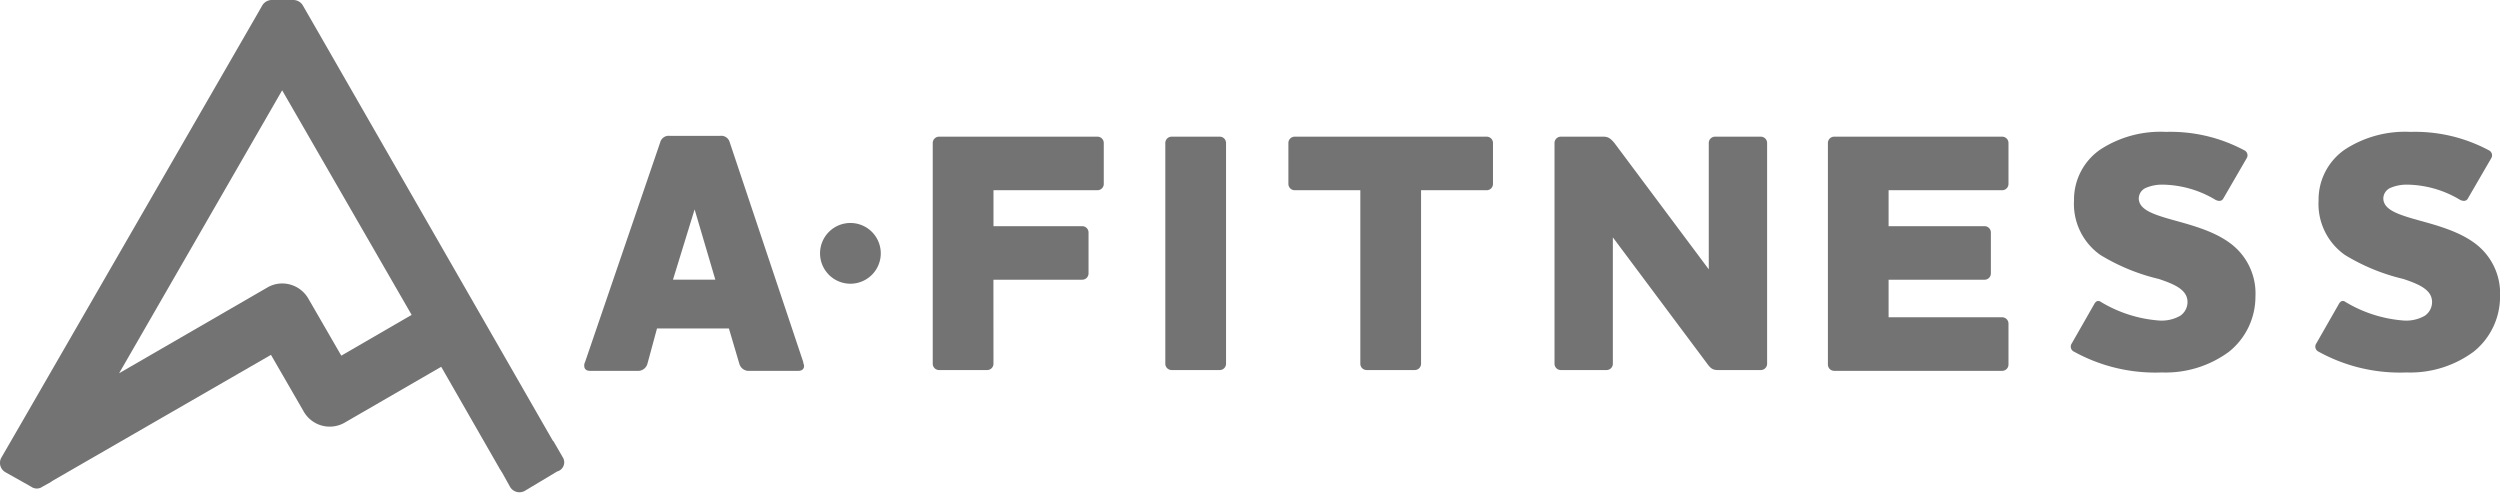
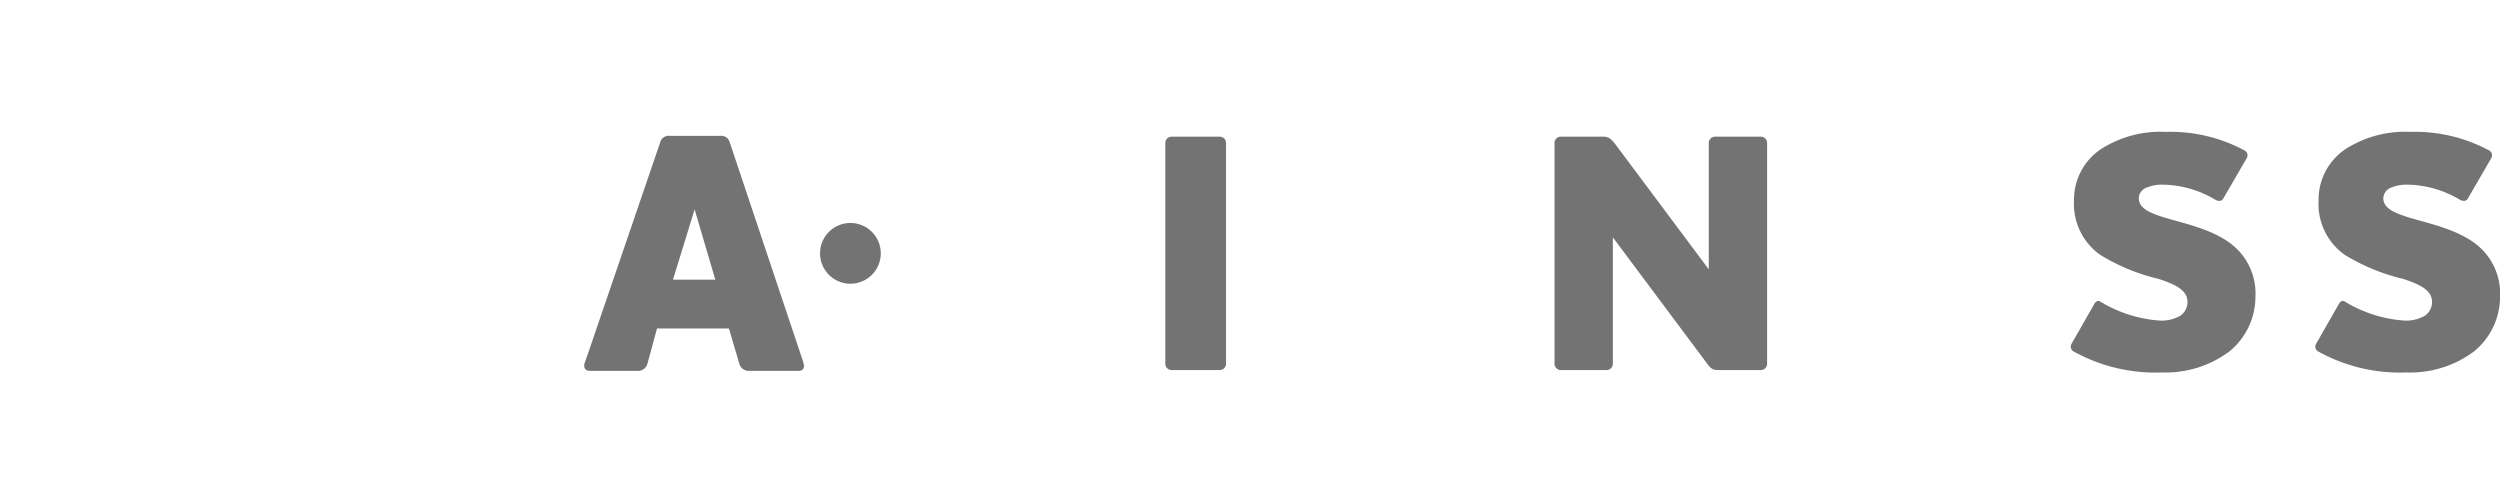
<svg xmlns="http://www.w3.org/2000/svg" xmlns:ns1="http://sodipodi.sourceforge.net/DTD/sodipodi-0.dtd" xmlns:ns2="http://www.inkscape.org/namespaces/inkscape" viewBox="0 0 229.456 45.7" version="1.1" id="svg879" ns1:docname="Footer_logo1.svg" ns2:version="0.92.3 (2405546, 2018-03-11)">
  <ns1:namedview pagecolor="#ffffff" bordercolor="#666666" borderopacity="1" objecttolerance="10" gridtolerance="10" guidetolerance="10" ns2:pageopacity="0" ns2:pageshadow="2" ns2:window-width="2560" ns2:window-height="1350" id="namedview881" showgrid="false" ns2:zoom="8.7990728" ns2:cx="103.43552" ns2:cy="22.85" ns2:window-x="-11" ns2:window-y="-11" ns2:window-maximized="1" ns2:current-layer="Group_48" />
  <defs id="defs852">
    <style id="style850">
      .cls-1 {
        fill: #fff;
      }
    </style>
  </defs>
  <g id="Group_48" data-name="Group 48" transform="translate(0.004)" style="fill:#000000;fill-opacity:1">
    <g id="Group_45" data-name="Group 45" transform="translate(-0.004)" style="fill:#737373;fill-opacity:1">
-       <path id="Path_116" data-name="Path 116" class="cls-1" d="M51.641,41.959l-.807-1.394a.072.072,0,0,0-.073-.073L43.938,28.608h0L29.194,2.934,27.8.513A1.018,1.018,0,0,0,26.92,0H24.94a1.018,1.018,0,0,0-.88.513L23.472,1.54,1.759,39.171.146,41.959a.985.985,0,0,0,.367,1.394l2.347,1.32a.881.881,0,0,0,1.027,0l.66-.367c.073,0,.073,0,.073-.073.073,0,.073,0,.147-.073l20.1-11.59,3.008,5.208A2.749,2.749,0,0,0,31.615,38.8l8.876-5.135,5.428,9.463c.073.073.073.147.147.22l.734,1.32a1,1,0,0,0,1.394.367l1.467-.88h0l1.467-.88A.87.87,0,0,0,51.641,41.959ZM31.321,32.643l-3.008-5.208a2.779,2.779,0,0,0-1.687-1.32,2.71,2.71,0,0,0-2.127.293L10.929,34.257,25.893,8.289,37.777,28.9Z" transform="translate(0.004)" style="fill:#737373;fill-opacity:1" />
      <g id="Group_44" data-name="Group 44" transform="translate(53.625 12.104)" style="fill:#737373;fill-opacity:1">
        <path id="Path_117" data-name="Path 117" class="cls-1" d="M108.175,30.687h0a2.786,2.786,0,0,1-2.787,2.787h0a2.786,2.786,0,0,1-2.787-2.787h0a2.786,2.786,0,0,1,2.787-2.787h0A2.786,2.786,0,0,1,108.175,30.687Z" transform="translate(-80.96 -19.538)" style="fill:#737373;fill-opacity:1" />
        <path id="Path_118" data-name="Path 118" class="cls-1" d="M78.9,37.906a.892.892,0,0,1-.954.66H73.613c-.367,0-.513-.22-.513-.44a.661.661,0,0,1,.073-.367l6.9-20.173a.8.8,0,0,1,.88-.587H85.57a.8.8,0,0,1,.88.587L93.2,37.759c0,.147.073.22.073.367,0,.22-.147.44-.513.44H88.284a.892.892,0,0,1-.954-.66l-.954-3.228h-6.6Zm4.328-14.157L81.242,30.2H85.13Z" transform="translate(-73.1 -16.633)" style="fill:#737373;fill-opacity:1" />
-         <path id="Path_119" data-name="Path 119" class="cls-1" d="M122.275,37.933a.579.579,0,0,1-.587.587h-4.4a.579.579,0,0,1-.587-.587V17.687a.579.579,0,0,1,.587-.587h14.524a.579.579,0,0,1,.587.587v3.741a.579.579,0,0,1-.587.587h-9.536v3.3h8.142A.579.579,0,0,1,131,25.9v3.741a.579.579,0,0,1-.587.587h-8.142Z" transform="translate(-84.717 -16.66)" style="fill:#737373;fill-opacity:1" />
        <path id="Path_120" data-name="Path 120" class="cls-1" d="M150.788,17.1a.579.579,0,0,1,.587.587V37.933a.579.579,0,0,1-.587.587h-4.4a.579.579,0,0,1-.587-.587V17.687a.579.579,0,0,1,.587-.587Z" transform="translate(-92.471 -16.66)" style="fill:#737373;fill-opacity:1" />
-         <path id="Path_121" data-name="Path 121" class="cls-1" d="M179.392,17.1a.579.579,0,0,1,.587.587v3.741a.579.579,0,0,1-.587.587h-6.015V37.933a.579.579,0,0,1-.587.587h-4.4a.579.579,0,0,1-.587-.587V22.015h-6.015a.579.579,0,0,1-.587-.587V17.687a.579.579,0,0,1,.587-.587Z" transform="translate(-96.574 -16.66)" style="fill:#737373;fill-opacity:1" />
        <path id="Path_122" data-name="Path 122" class="cls-1" d="M208.657,17.687a.579.579,0,0,1,.587-.587h4.181a.579.579,0,0,1,.587.587V37.933a.579.579,0,0,1-.587.587h-3.888c-.44,0-.66-.073-1.027-.587l-8.656-11.59v11.59a.579.579,0,0,1-.587.587h-4.181a.579.579,0,0,1-.587-.587V17.687a.579.579,0,0,1,.587-.587h3.888c.44,0,.66.147,1.027.587l8.656,11.59Z" transform="translate(-105.447 -16.66)" style="fill:#737373;fill-opacity:1" />
-         <path id="Path_123" data-name="Path 123" class="cls-1" d="M244.691,17.1a.579.579,0,0,1,.587.587v3.741a.579.579,0,0,1-.587.587H234.275v3.3h8.8a.579.579,0,0,1,.587.587v3.741a.579.579,0,0,1-.587.587h-8.8v3.448h10.416a.579.579,0,0,1,.587.587v3.741a.579.579,0,0,1-.587.587h-15.4a.579.579,0,0,1-.587-.587V17.687a.579.579,0,0,1,.587-.587Z" transform="translate(-114.56 -16.66)" style="fill:#737373;fill-opacity:1" />
        <path id="Path_124" data-name="Path 124" class="cls-1" d="M289.993,36.673a.508.508,0,0,1-.22-.734l2.054-3.594c.147-.293.367-.44.66-.22a12.1,12.1,0,0,0,5.282,1.687,3.437,3.437,0,0,0,1.981-.44,1.526,1.526,0,0,0,.66-1.247c0-1.1-1.1-1.614-2.641-2.127a18.392,18.392,0,0,1-5.355-2.2,5.72,5.72,0,0,1-2.421-4.988,5.584,5.584,0,0,1,2.421-4.695,10.115,10.115,0,0,1,6.015-1.614,14.347,14.347,0,0,1,7.189,1.687.509.509,0,0,1,.22.734l-2.127,3.668c-.147.293-.44.293-.734.147a9.661,9.661,0,0,0-4.841-1.394,3.8,3.8,0,0,0-1.54.293,1.084,1.084,0,0,0-.66.954c0,.954,1.1,1.394,2.567,1.834,1.761.513,4.108,1.027,5.8,2.274a5.724,5.724,0,0,1,2.347,4.915,6.477,6.477,0,0,1-2.421,5.061,9.8,9.8,0,0,1-6.162,1.907A15.463,15.463,0,0,1,289.993,36.673Z" transform="translate(-130.814 -16.5)" style="fill:#737373;fill-opacity:1" />
        <path id="Path_125" data-name="Path 125" class="cls-1" d="M259.393,36.673a.508.508,0,0,1-.22-.734l2.054-3.594c.147-.293.367-.44.66-.22a12.1,12.1,0,0,0,5.282,1.687,3.437,3.437,0,0,0,1.981-.44,1.526,1.526,0,0,0,.66-1.247c0-1.1-1.1-1.614-2.641-2.127a18.391,18.391,0,0,1-5.355-2.2,5.72,5.72,0,0,1-2.421-4.988,5.584,5.584,0,0,1,2.421-4.695,10.115,10.115,0,0,1,6.015-1.614,14.347,14.347,0,0,1,7.189,1.687.508.508,0,0,1,.22.734l-2.127,3.668c-.147.293-.44.293-.734.147a9.661,9.661,0,0,0-4.841-1.394,3.8,3.8,0,0,0-1.54.293,1.084,1.084,0,0,0-.66.954c0,.954,1.1,1.394,2.567,1.834,1.76.513,4.108,1.027,5.795,2.274a5.724,5.724,0,0,1,2.347,4.915,6.477,6.477,0,0,1-2.421,5.061,9.8,9.8,0,0,1-6.162,1.907A15.463,15.463,0,0,1,259.393,36.673Z" transform="translate(-122.66 -16.5)" style="fill:#737373;fill-opacity:1" />
      </g>
    </g>
  </g>
</svg>